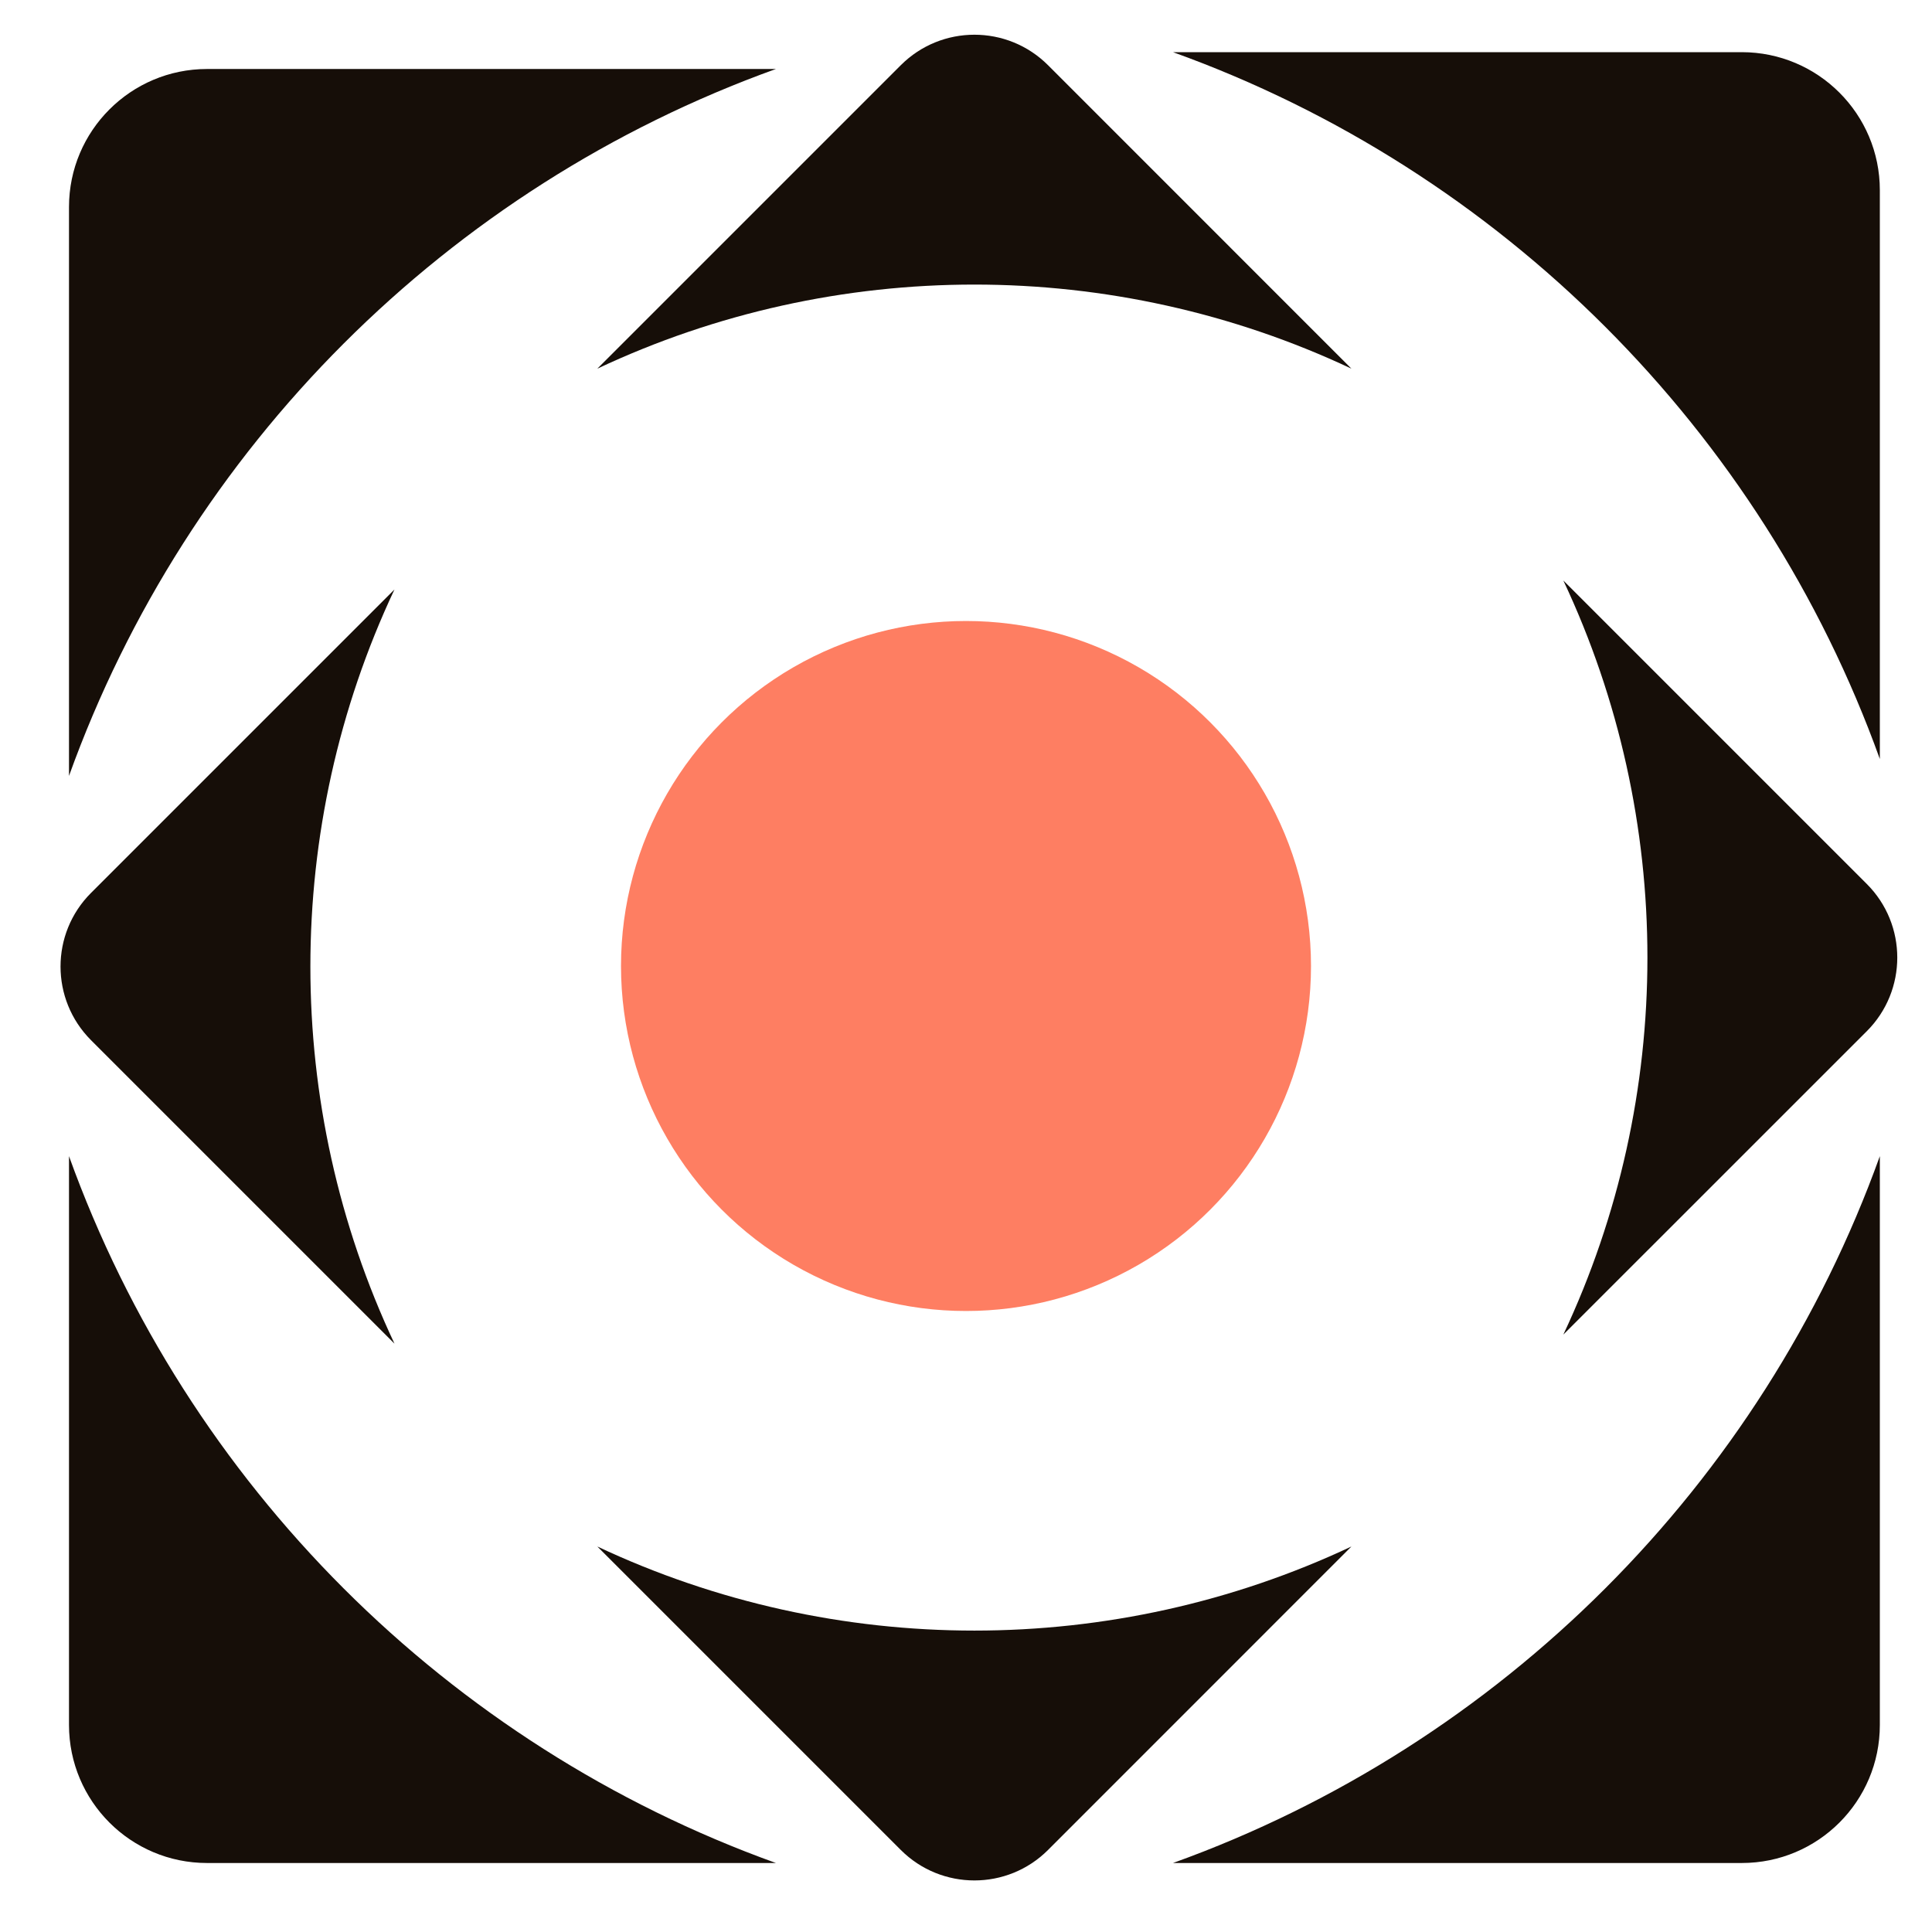
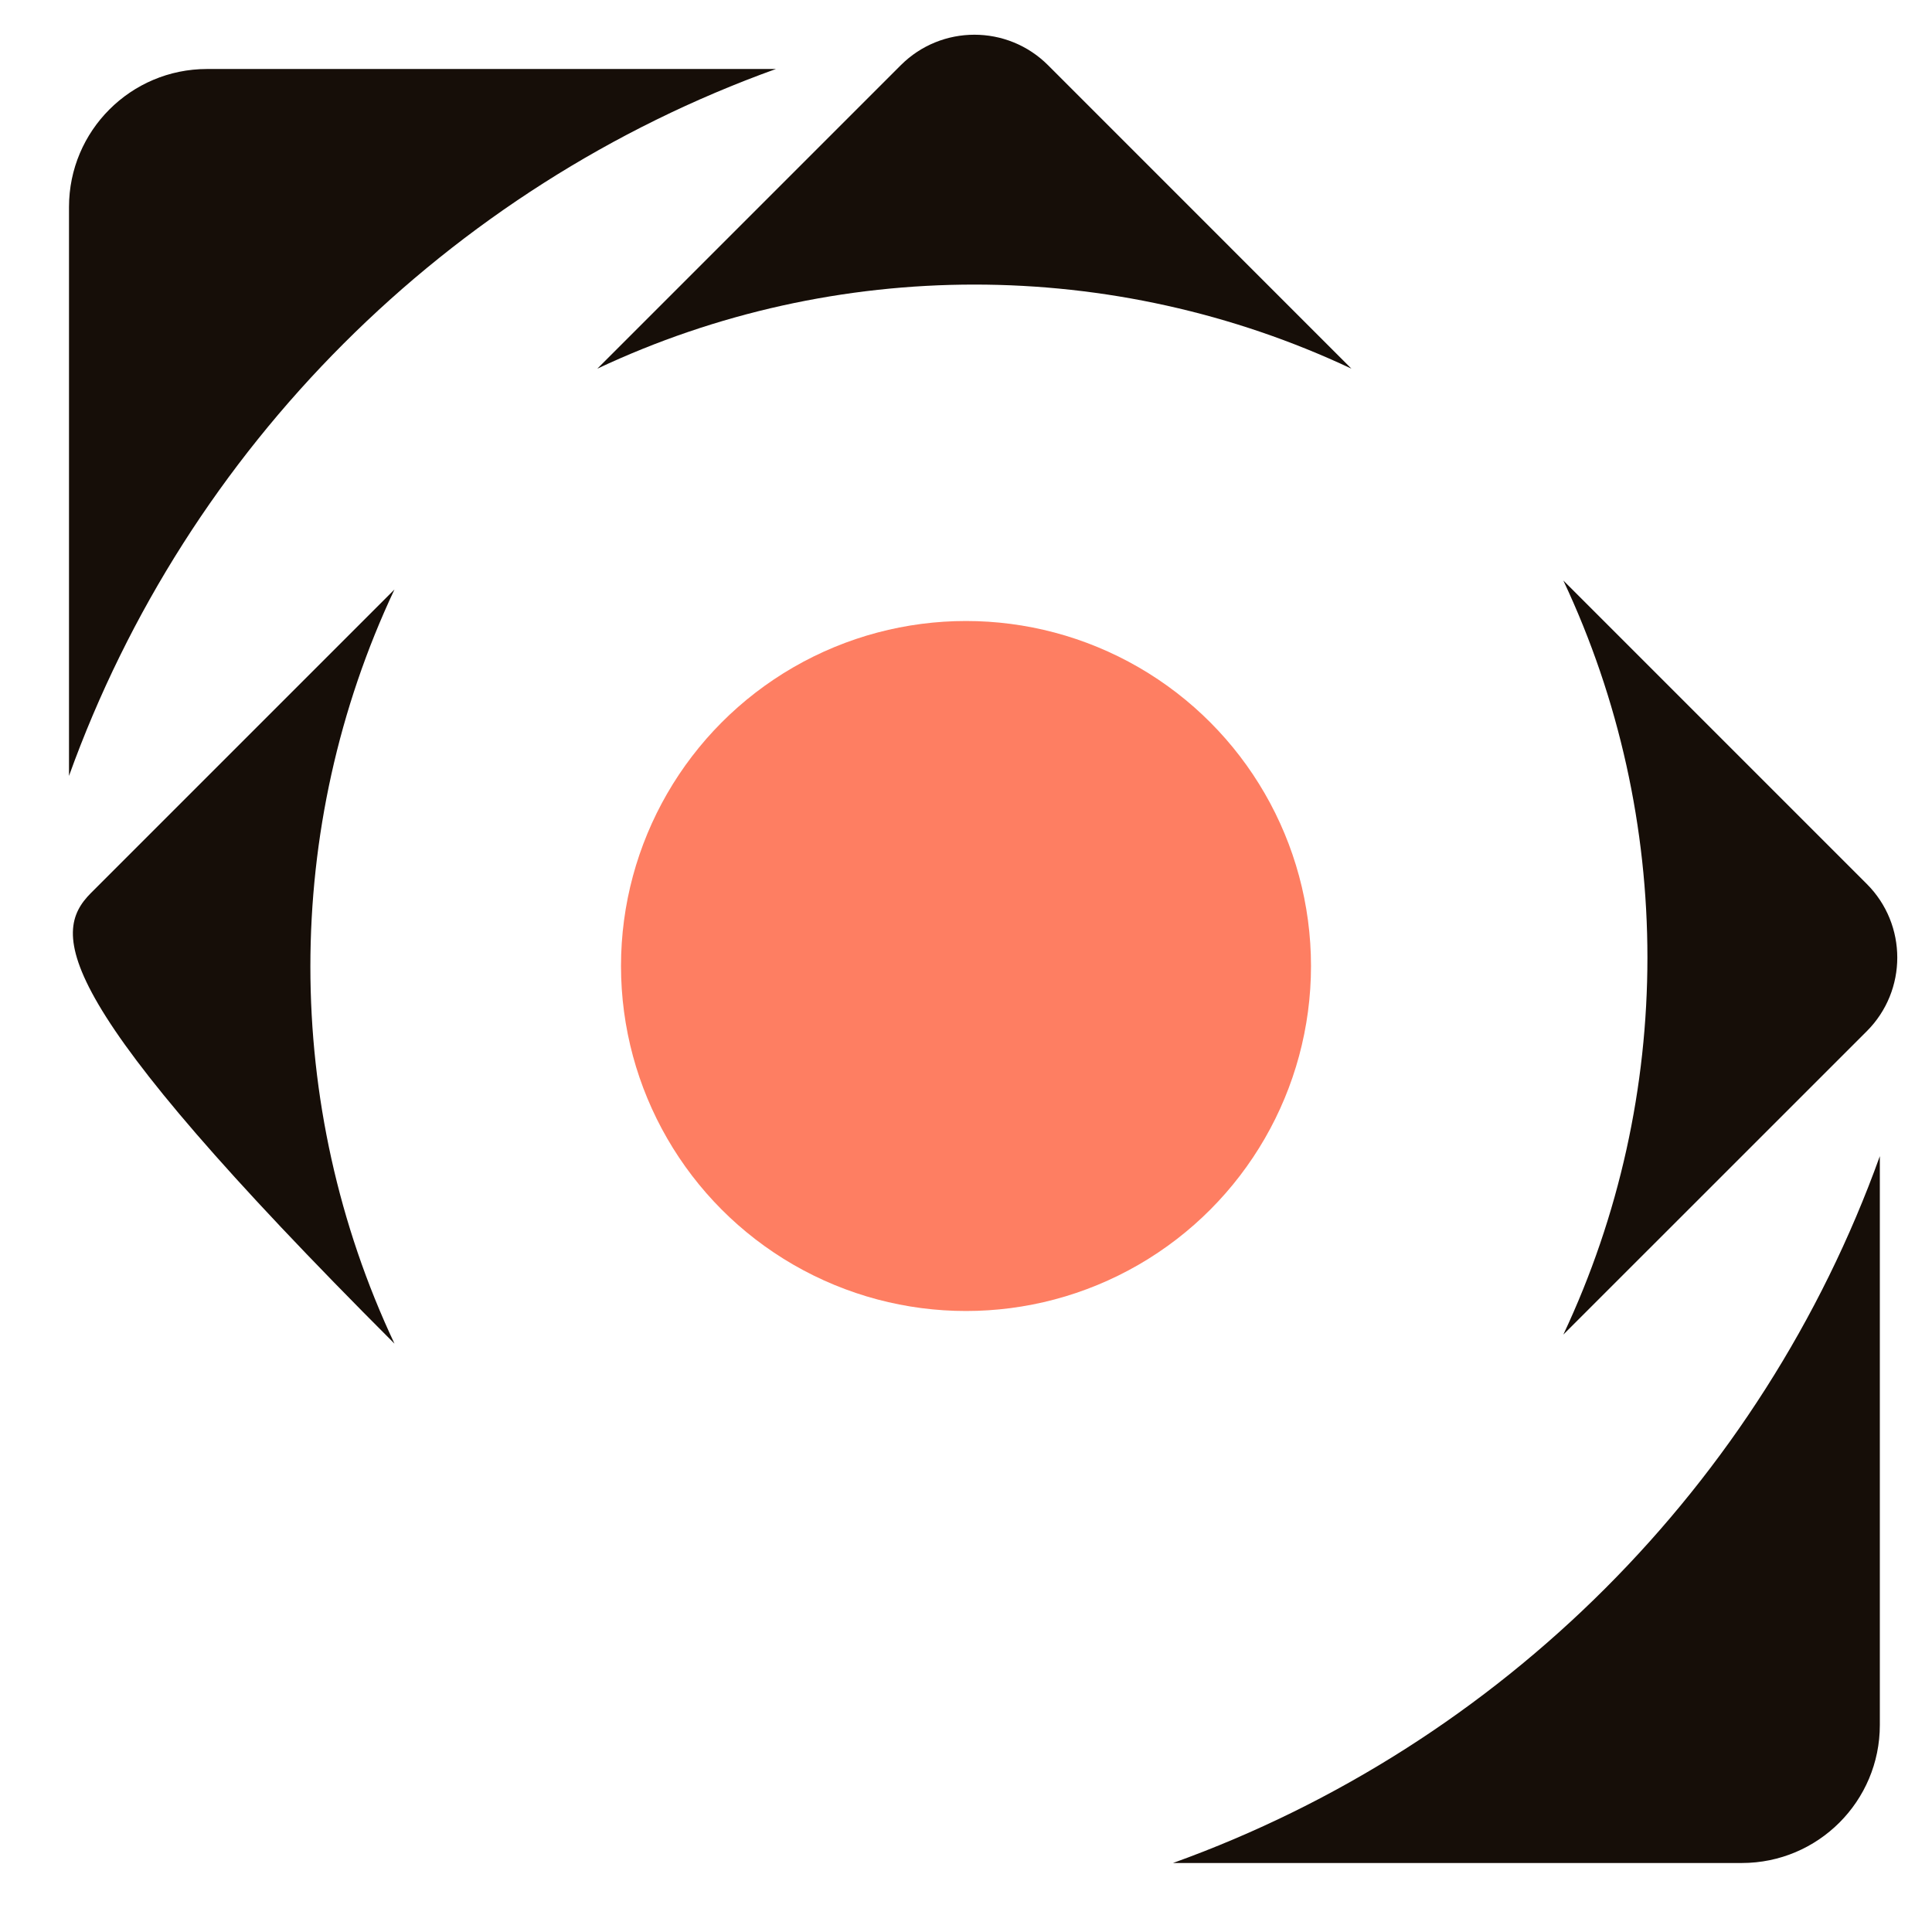
<svg xmlns="http://www.w3.org/2000/svg" width="28" height="28" viewBox="0 0 28 28" fill="none">
-   <path d="M15.189 26.811C14.6 27.4 13.644 27.4 13.055 26.811L8.657 22.413C12.108 24.038 16.135 24.038 19.586 22.413L15.189 26.811Z" fill="#160E08" />
-   <path d="M1 16.756C2.712 21.514 6.486 25.288 11.245 27H3C1.896 27 1.001 26.105 1 25V16.756Z" fill="#160E08" />
  <path d="M27.244 25C27.244 26.105 26.349 27 25.244 27H17C21.759 25.288 25.532 21.514 27.244 16.756V25Z" fill="#160E08" />
-   <path d="M5.717 8.543C4.092 11.995 4.092 16.021 5.717 19.473L1.319 15.075C0.73 14.485 0.73 13.53 1.319 12.941L5.717 8.543Z" fill="#160E08" />
+   <path d="M5.717 8.543C4.092 11.995 4.092 16.021 5.717 19.473C0.73 14.485 0.73 13.53 1.319 12.941L5.717 8.543Z" fill="#160E08" />
  <path d="M27.055 12.811C27.644 13.4 27.644 14.356 27.055 14.945L22.657 19.342C24.282 15.891 24.282 11.865 22.657 8.413L27.055 12.811Z" fill="#160E08" />
  <path d="M11.245 1C6.486 2.712 2.712 6.486 1 11.245V3C1 1.896 1.896 1 3 1H11.245Z" fill="#160E08" />
-   <path d="M25.244 0.756C26.349 0.757 27.244 1.652 27.244 2.756V11C25.532 6.242 21.758 2.468 17 0.756H25.244Z" fill="#160E08" />
  <path d="M13.055 0.945C13.644 0.356 14.6 0.356 15.189 0.945L19.586 5.343C16.135 3.718 12.108 3.718 8.657 5.343L13.055 0.945Z" fill="#160E08" />
  <circle cx="14" cy="14" r="5" fill="#FE7E62" />
</svg>